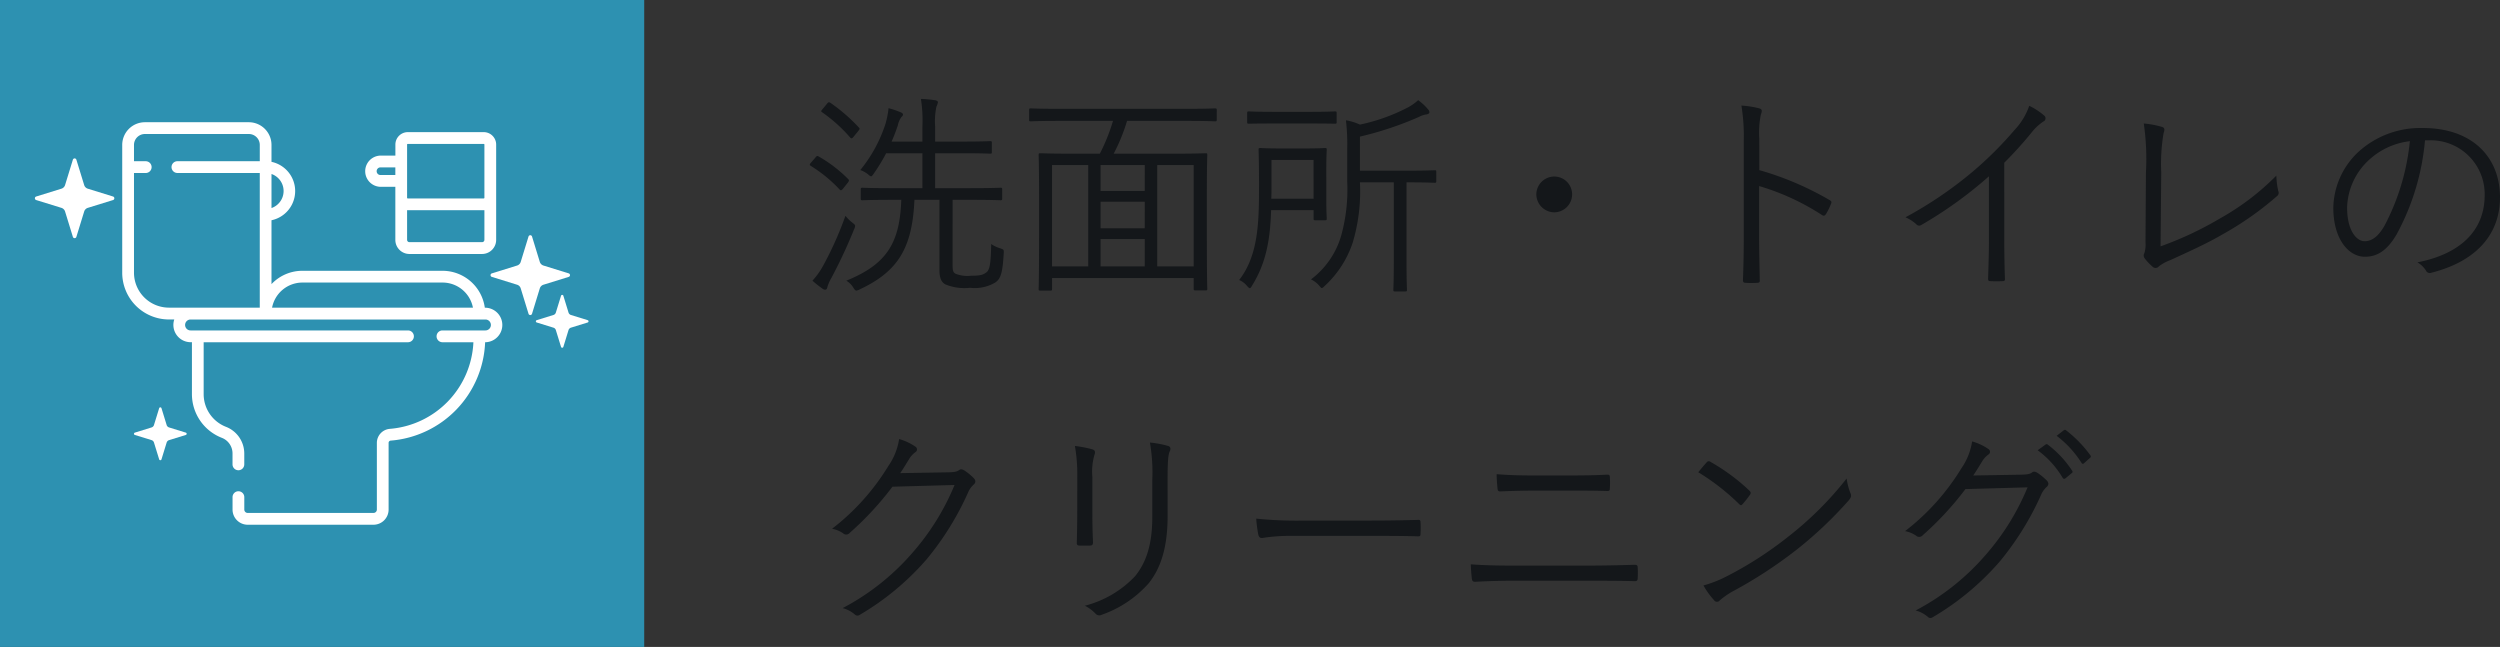
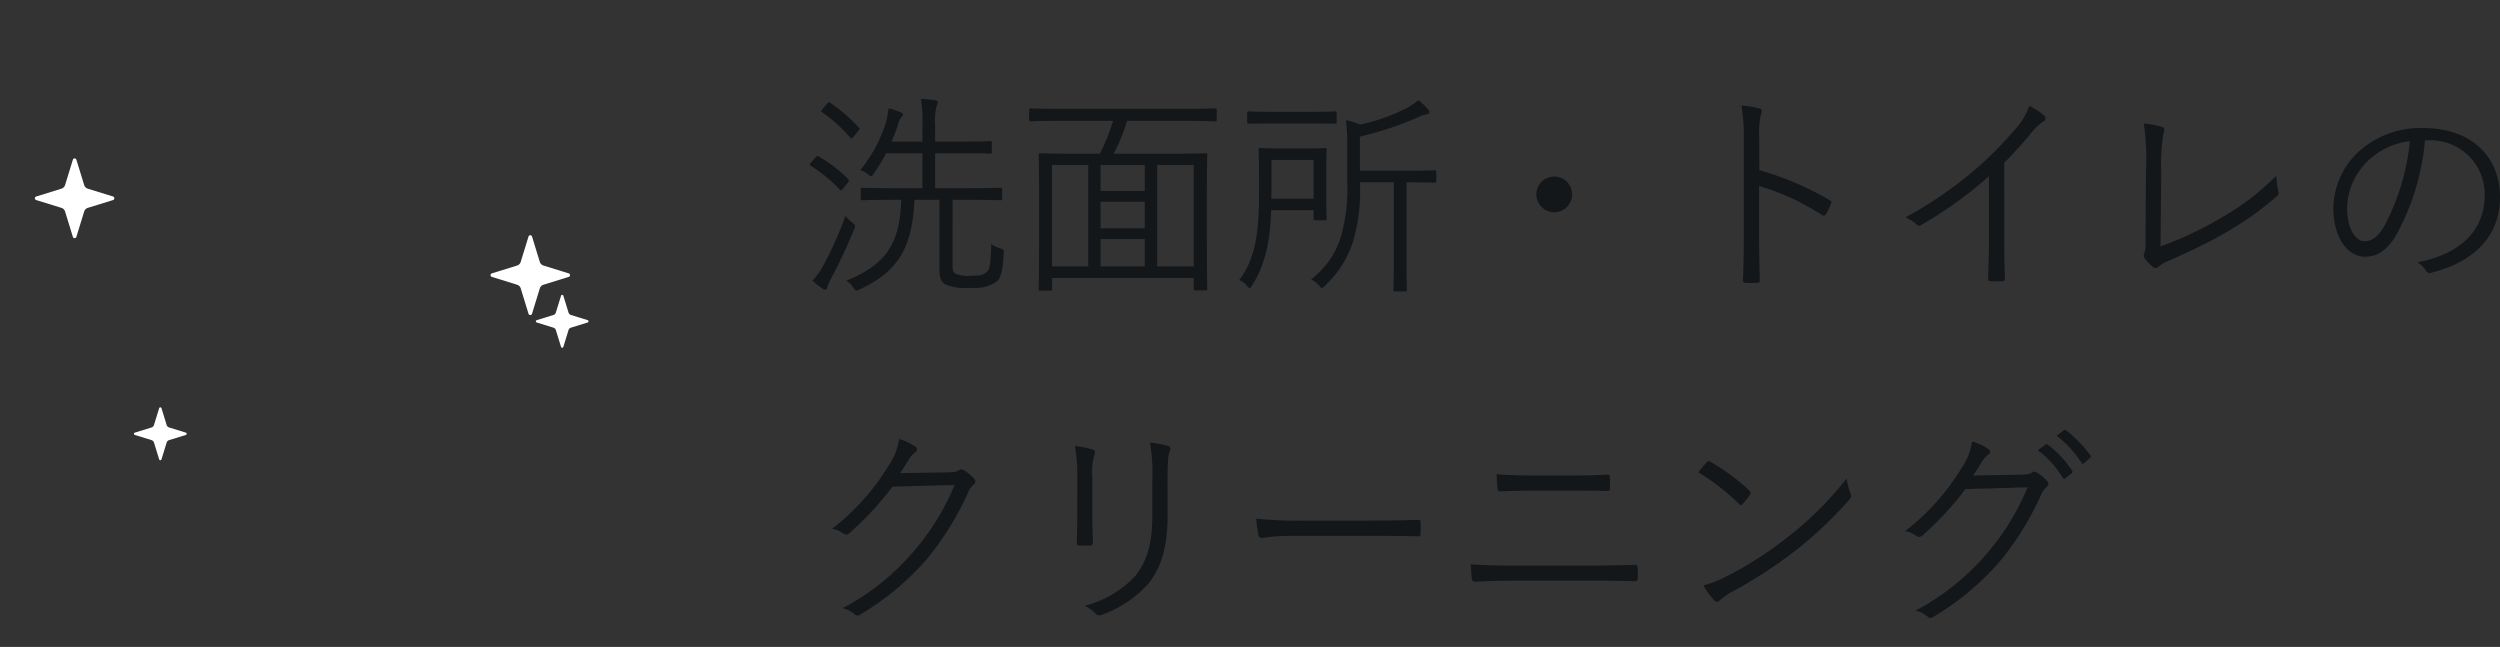
<svg xmlns="http://www.w3.org/2000/svg" width="301.436" height="78">
  <rect width="100%" height="100%" fill="#333333" stroke="none" />
-   <path fill="#2d91b1" d="M0 0h77.676v78H0z" />
+   <path fill="#2d91b1" d="M0 0h77.676H0z" />
  <path fill="#14171a" d="M114.86 24.093h2.106c2.652 0 3.536.052 3.666.052.182 0 .208-.026.208-.208v-1.092c0-.182-.026-.208-.208-.208-.13 0-1.014.052-3.666.052h-4.212v-4.212h3.224c2.47 0 3.276.052 3.406.052.182 0 .208-.026.208-.208v-1.092c0-.182-.026-.208-.208-.208-.13 0-.936.052-3.406.052h-3.224v-1.82a8.417 8.417 0 0 1 .156-2.392 2.246 2.246 0 0 0 .182-.546c0-.1-.156-.208-.364-.234a15.032 15.032 0 0 0-1.69-.156 16.6 16.6 0 0 1 .182 3.328v1.82h-3.72c.312-.676.546-1.352.754-1.95a2.605 2.605 0 0 1 .416-.988c.1-.1.208-.208.208-.312 0-.13-.1-.208-.286-.286a10.508 10.508 0 0 0-1.456-.494 10.618 10.618 0 0 1-.364 1.872 17.107 17.107 0 0 1-3.042 5.59 3.048 3.048 0 0 1 .936.52c.182.156.286.234.364.234.1 0 .156-.1.312-.312a22.443 22.443 0 0 0 1.508-2.47h4.37v4.212h-3.562c-2.652 0-3.536-.052-3.666-.052-.182 0-.208.026-.208.208v1.092c0 .182.026.208.208.208.13 0 1.014-.052 3.666-.052h1.014c-.182 5.148-1.69 7.748-6.63 9.75a2.44 2.44 0 0 1 .858.858c.156.234.234.338.364.338a1.227 1.227 0 0 0 .364-.13c4.68-2.186 6.372-5.018 6.63-10.816h3.016v8.476c0 1.092.312 1.482.7 1.716a6.071 6.071 0 0 0 2.99.416 4.883 4.883 0 0 0 3.018-.624c.728-.468.91-1.326 1.04-3.51.026-.468.026-.468-.416-.624a3.888 3.888 0 0 1-1.092-.52c-.052 2.314-.156 3.12-.6 3.432-.39.286-.7.39-1.82.39a3.958 3.958 0 0 1-1.872-.234c-.312-.182-.364-.39-.364-1.118Zm-11.882 3.562a1.212 1.212 0 0 0 .13-.416c0-.13-.1-.208-.364-.416a4.712 4.712 0 0 1-.806-.806 41.182 41.182 0 0 1-2.652 5.954 9.212 9.212 0 0 1-1.326 1.872 13.332 13.332 0 0 0 1.14.91.745.745 0 0 0 .364.182c.156 0 .26-.1.286-.286a4.89 4.89 0 0 1 .498-1.144 60.608 60.608 0 0 0 2.73-5.85Zm-3.77-14.532c-.234.26-.234.312-.078.416a18.348 18.348 0 0 1 3.38 3.042c.13.156.234.13.416-.1l.572-.7c.156-.208.208-.26.052-.416a21 21 0 0 0-3.432-2.972c-.156-.1-.234-.1-.416.13ZM97.8 19.595c-.208.234-.208.286-.026.416a16.859 16.859 0 0 1 3.458 2.834c.13.156.234.13.442-.13l.52-.65c.208-.26.208-.338.078-.468a16.3 16.3 0 0 0-3.562-2.73c-.182-.1-.234-.078-.416.156Zm48.91-6.318c0-.182-.026-.208-.208-.208-.156 0-.962.052-3.406.052H127.7c-2.444 0-3.276-.052-3.406-.052-.182 0-.208.026-.208.208v1.17c0 .156.026.182.208.182.13 0 .962-.052 3.406-.052h6.5a22.809 22.809 0 0 1-1.586 3.952h-3.532c-2.6 0-3.484-.052-3.64-.052-.182 0-.208.026-.208.208 0 .156.052 1.144.052 5.226v4.056c0 5.772-.052 6.708-.052 6.864 0 .182.026.208.208.208h1.2c.182 0 .208-.026.208-.208v-1.3h17.078v1.274c0 .182.026.208.208.208h1.222c.182 0 .208-.026.208-.208 0-.156-.052-1.092-.052-6.838v-4.524c0-3.614.052-4.6.052-4.758 0-.182-.026-.208-.208-.208-.156 0-1.04.052-3.64.052h-7.436a22.157 22.157 0 0 0 1.612-3.952h7.2c2.444 0 3.25.052 3.406.052.182 0 .208-.026.208-.182Zm-2.782 18.846h-4.394v-12.22h4.394Zm-12.714 0h-4.368v-12.22h4.368Zm6.812 0H132.7v-3.3h5.33Zm0-4.6H132.7v-3.2h5.33Zm0-4.5H132.7v-3.12h5.33Zm35.152-2.288c0-.182-.026-.208-.208-.208-.1 0-.858.052-3.172.052h-5.824v-4.108a40.565 40.565 0 0 0 7.1-2.366 2.805 2.805 0 0 1 .936-.312c.182-.026.338-.13.338-.234a.49.49 0 0 0-.156-.364 6.155 6.155 0 0 0-1.2-1.118 5.892 5.892 0 0 1-1.248.884 22.526 22.526 0 0 1-5.77 2.062 6.677 6.677 0 0 0-1.69-.52 24.074 24.074 0 0 1 .156 3.38v4.03a20.726 20.726 0 0 1-.728 6.5 10.1 10.1 0 0 1-3.64 5.274 3.036 3.036 0 0 1 .988.754c.156.182.234.286.312.286.1 0 .208-.1.39-.286a12.416 12.416 0 0 0 3.328-5.148 21.616 21.616 0 0 0 .884-7.306h4.082v9.672c0 2.21-.052 3.146-.052 3.276 0 .182.026.208.208.208h1.222c.182 0 .208-.026.208-.208 0-.13-.052-1.066-.052-3.276v-9.672h.21c2.314 0 3.068.052 3.172.052.182 0 .208-.026.208-.208Zm-13.26-.26c0-1.664.052-2.288.052-2.418 0-.182-.026-.208-.208-.208-.13 0-.7.052-2.522.052h-2.73c-1.846 0-2.418-.052-2.548-.052-.182 0-.208.026-.208.208 0 .13.052 1.352.052 4.186 0 4.368-.026 8.476-2.392 11.518a2.53 2.53 0 0 1 .936.7c.156.182.26.286.338.286.1 0 .182-.13.312-.364 1.664-2.7 2.158-5.512 2.262-9.048h5.122v1.014c0 .182.026.208.208.208h1.17c.182 0 .208-.026.208-.208 0-.156-.052-.7-.052-2.366Zm-1.534 3.488h-5.1c.026-.52.026-1.066.026-1.638v-3.042h5.07Zm2.782-10.322c0-.182-.026-.208-.208-.208-.156 0-.858.052-3.068.052h-4.238c-2.21 0-2.938-.052-3.068-.052-.182 0-.208.026-.208.208v1.066c0 .182.026.208.208.208.13 0 .858-.026 3.068-.026h4.238c2.21 0 2.912.026 3.068.026.182 0 .208-.026.208-.208Zm26.234 7.644a2.169 2.169 0 0 0-2.158 2.158 2.187 2.187 0 0 0 2.158 2.158 2.169 2.169 0 0 0 2.158-2.158 2.153 2.153 0 0 0-2.158-2.158Zm24.726-4.55a10.857 10.857 0 0 1 .182-2.886c.13-.39.234-.676-.182-.78a10.73 10.73 0 0 0-2.158-.338 22 22 0 0 1 .286 4.16v11.57c0 1.586-.026 3.614-.1 5.278 0 .286.078.364.364.364a11.278 11.278 0 0 0 1.326 0c.286 0 .364-.078.338-.338-.026-1.69-.078-3.718-.078-5.3v-6.032a28.845 28.845 0 0 1 7.566 3.484c.234.156.338.1.494-.1a8.32 8.32 0 0 0 .624-1.274c.078-.182.026-.312-.182-.416a36.67 36.67 0 0 0-8.476-3.614Zm29.536 2.888a47.043 47.043 0 0 0 3.25-3.588 6.275 6.275 0 0 1 1.456-1.378.419.419 0 0 0 .1-.728 7.932 7.932 0 0 0-1.794-1.17 8.116 8.116 0 0 1-1.794 2.938 43.753 43.753 0 0 1-5.044 5.018 47.928 47.928 0 0 1-8.086 5.486 4.651 4.651 0 0 1 1.3.832.448.448 0 0 0 .6.1 49.555 49.555 0 0 0 8.164-5.876v7.7c0 1.508-.052 3.068-.1 4.628 0 .234.052.312.26.312a14.587 14.587 0 0 0 1.508 0c.208 0 .286-.078.26-.312a146.86 146.86 0 0 1-.078-4.706Zm18.928 1.144a22.04 22.04 0 0 1 .286-4.732c.156-.416.13-.624-.182-.728a10.814 10.814 0 0 0-2.21-.416 29.673 29.673 0 0 1 .26 5.9l-.052 8.4a3.647 3.647 0 0 1-.13 1.326.547.547 0 0 0 .026.624 6.339 6.339 0 0 0 .988 1.04.505.505 0 0 0 .724-.058 4.892 4.892 0 0 1 1.378-.754c2.366-1.092 4.368-1.976 6.37-3.146a37.989 37.989 0 0 0 6.5-4.576.485.485 0 0 0 .156-.6 9.414 9.414 0 0 1-.234-1.872 30.357 30.357 0 0 1-6.812 5.174 41.218 41.218 0 0 1-7.15 3.354Zm32.292-3.848a6.5 6.5 0 0 1 6.708 6.578c0 4.342-2.964 7.124-8.112 8.138a3.023 3.023 0 0 1 1.014.962.515.515 0 0 0 .676.286c5.642-1.43 8.268-4.836 8.268-9.074 0-4.966-3.458-8.372-9.282-8.372a11.085 11.085 0 0 0-7.8 2.886 9.442 9.442 0 0 0-3.016 6.734c0 3.77 1.846 5.9 3.8 5.9 1.534 0 2.7-.78 3.822-2.678a29.024 29.024 0 0 0 3.432-11.362Zm-2.314.1a27.608 27.608 0 0 1-3.042 10.166c-.754 1.326-1.534 1.9-2.418 1.9-.936 0-2.106-1.222-2.106-4.056a8.061 8.061 0 0 1 2.5-5.616 8.76 8.76 0 0 1 5.066-2.39ZM108.542 57.047c.364-.52.65-1.014 1.04-1.638a2.891 2.891 0 0 1 .78-.884.381.381 0 0 0 0-.676 6.515 6.515 0 0 0-1.95-.91 7.745 7.745 0 0 1-1.3 3.25 27.788 27.788 0 0 1-6.786 7.566 3.511 3.511 0 0 1 1.326.546.553.553 0 0 0 .806-.052 37.652 37.652 0 0 0 5.148-5.564l7.488-.208a29.221 29.221 0 0 1-4.888 7.956 28.883 28.883 0 0 1-8.606 6.89 3.673 3.673 0 0 1 1.456.754.441.441 0 0 0 .572.078 32.283 32.283 0 0 0 8.112-6.732 34.944 34.944 0 0 0 5.018-8.112 2.6 2.6 0 0 1 .676-.91c.208-.208.26-.468-.052-.78a7.558 7.558 0 0 0-1.04-.858c-.286-.182-.494-.234-.676-.1-.286.208-.52.26-1.3.286Zm21.346 4.784c0 1.274-.026 2.444-.052 3.562-.026.286.078.39.338.39h1.226c.286 0 .39-.1.39-.416a68.385 68.385 0 0 1-.078-3.432v-4.394a7.3 7.3 0 0 1 .26-2.73c.1-.234.1-.52-.234-.624a14.093 14.093 0 0 0-2.132-.416 19.982 19.982 0 0 1 .286 3.77Zm10.894-4c0-2.262.078-3.042.26-3.406.13-.26.13-.546-.182-.65a11.963 11.963 0 0 0-2.21-.416 20.961 20.961 0 0 1 .286 4.55v4.472c0 3.406-.806 5.538-2.08 7.1a12.649 12.649 0 0 1-6.056 3.556 4.573 4.573 0 0 1 1.3.962.6.6 0 0 0 .728.13 13.5 13.5 0 0 0 5.694-3.822c1.326-1.69 2.262-4.056 2.262-8.086Zm24.492 6.782c1.742 0 3.666 0 5.616.052.312.026.39-.026.39-.312a11.724 11.724 0 0 0 0-1.352c0-.286-.078-.338-.39-.312-1.976.052-3.9.078-5.694.078h-7.982a47.487 47.487 0 0 1-5.746-.234 15.369 15.369 0 0 0 .26 1.976c.078.26.208.364.442.364a21.27 21.27 0 0 1 3.51-.26Zm23.894-5.46c1.586 0 3.172 0 4.628.052.234 0 .312-.052.312-.338a11.28 11.28 0 0 0 0-1.326c0-.234-.078-.312-.286-.312-1.43.078-2.938.1-4.706.1h-4.186c-1.482 0-2.86-.026-4.472-.156 0 .572.052 1.17.1 1.69.026.312.1.39.364.39a95.78 95.78 0 0 1 4.03-.1Zm2.106 10.87c1.924 0 4.134 0 5.8.052.312 0 .39-.078.39-.39a9.993 9.993 0 0 0 0-1.248c0-.26-.078-.338-.39-.338-1.664.052-3.718.1-5.876.1h-8.478c-1.976 0-3.64-.026-5.382-.156.026.7.078 1.3.13 1.742.052.286.13.364.416.364 1.4-.078 3.016-.13 4.836-.13Zm13.494-13.08a27 27 0 0 1 4.94 3.848c.182.182.26.156.416-.026a10.49 10.49 0 0 0 .884-1.118c.13-.208.1-.312-.078-.494a23.986 23.986 0 0 0-4.68-3.458.314.314 0 0 0-.468.052c-.282.312-.676.776-1.014 1.196Zm.624 13.65a9.76 9.76 0 0 0 1.274 1.768.425.425 0 0 0 .7.026 9.692 9.692 0 0 1 1.43-1.014 54 54 0 0 0 7.8-5.07 48 48 0 0 0 6.32-5.98c.312-.364.338-.572.182-.91a7.782 7.782 0 0 1-.442-1.716 40.576 40.576 0 0 1-7.02 6.994 44.133 44.133 0 0 1-7.514 4.836 14.5 14.5 0 0 1-2.73 1.066Zm32.526-13.26c.364-.52.65-1.014 1.04-1.638a2.891 2.891 0 0 1 .78-.884.381.381 0 0 0 0-.676 6.515 6.515 0 0 0-1.95-.91 7.745 7.745 0 0 1-1.3 3.25 27.788 27.788 0 0 1-6.786 7.566 3.511 3.511 0 0 1 1.326.546.553.553 0 0 0 .806-.052 37.653 37.653 0 0 0 5.148-5.564l7.488-.208a29.222 29.222 0 0 1-4.888 7.956 28.883 28.883 0 0 1-8.606 6.89 3.673 3.673 0 0 1 1.456.754.441.441 0 0 0 .572.078 32.283 32.283 0 0 0 8.112-6.734 34.944 34.944 0 0 0 5.018-8.112 2.6 2.6 0 0 1 .676-.91c.208-.208.26-.468-.052-.78a7.557 7.557 0 0 0-1.04-.858c-.286-.182-.494-.234-.676-.1-.286.208-.52.26-1.3.286Zm7.774-3.042a11.225 11.225 0 0 1 3.016 3.328.208.208 0 0 0 .338.052l.754-.624a.188.188 0 0 0 .052-.286 12.617 12.617 0 0 0-2.938-3.146.2.2 0 0 0-.286 0Zm2.288-1.742a12.419 12.419 0 0 1 2.99 3.25c.1.156.208.156.312.052l.7-.624c.13-.1.156-.182.078-.312a14.943 14.943 0 0 0-2.96-3.042c-.1-.078-.182-.052-.286.026Z" />
  <g>
    <path fill="#fff" d="m62.785 31.578.94-3.057a.221.221 0 0 1 .425 0l.937 3.057a.674.674 0 0 0 .441.44l3.044.944a.222.222 0 0 1 0 .424l-3.044.944a.673.673 0 0 0-.441.44l-.937 3.057a.221.221 0 0 1-.425 0l-.94-3.057a.663.663 0 0 0-.438-.44l-3.044-.944a.222.222 0 0 1 0-.424l3.044-.944a.664.664 0 0 0 .438-.44Z" />
    <path fill="#fff" d="m67.022 37.684.625-2.025a.146.146 0 0 1 .279 0l.622 2.025a.45.45 0 0 0 .29.294l2.02.625a.147.147 0 0 1 0 .281l-2.02.625a.45.45 0 0 0-.29.294l-.622 2.025a.146.146 0 0 1-.279 0l-.625-2.025a.439.439 0 0 0-.291-.294l-2.017-.625a.147.147 0 0 1 0-.281l2.017-.625a.439.439 0 0 0 .291-.294Z" />
    <path fill="#fff" d="m7.847 22.311.94-3.057a.221.221 0 0 1 .422 0l.94 3.057a.658.658 0 0 0 .439.44l3.044.944a.224.224 0 0 1 0 .426l-3.044.941a.668.668 0 0 0-.439.443l-.94 3.057a.221.221 0 0 1-.422 0l-.94-3.057a.672.672 0 0 0-.441-.443l-3.045-.941a.224.224 0 0 1 0-.426l3.045-.944a.663.663 0 0 0 .441-.44Z" />
    <path fill="#fff" d="m18.566 51.244.625-2.025a.146.146 0 0 1 .28 0l.622 2.025a.451.451 0 0 0 .291.294l2.02.625a.147.147 0 0 1 0 .281l-2.02.624a.451.451 0 0 0-.291.294l-.622 2.025a.146.146 0 0 1-.28 0l-.625-2.025a.439.439 0 0 0-.291-.294l-2.017-.624a.147.147 0 0 1 0-.281l2.017-.625a.44.44 0 0 0 .291-.294Z" />
    <g>
-       <path fill="#fff" d="M58.529 37.095h-.074a5.148 5.148 0 0 0-5.086-4.444H36.456a5.108 5.108 0 0 0-3.721 1.607v-7.7a3.6 3.6 0 0 0 0-7.044v-2.035a2.737 2.737 0 0 0-2.729-2.741H17.469a2.739 2.739 0 0 0-2.732 2.741v15.4a5.637 5.637 0 0 0 5.618 5.641h.658a2.082 2.082 0 0 0 1.965 2.741h.164v6.271a5.654 5.654 0 0 0 3.625 5.267 2.019 2.019 0 0 1 1.269 1.9v1.266a.709.709 0 1 0 1.417 0v-1.266a3.454 3.454 0 0 0-2.187-3.228 4.226 4.226 0 0 1-2.71-3.935v-6.271h24.662a.712.712 0 0 0 0-1.423h-26.24a.659.659 0 0 1 0-1.318H58.53a.659.659 0 0 1 0 1.318h-5.206a.712.712 0 0 0 0 1.423h3.756A10.974 10.974 0 0 1 46.991 51.71a1.7 1.7 0 0 0-1.551 1.692v8.038a.405.405 0 0 1-.4.407H29.862a.406.406 0 0 1-.406-.407v-1.472a.709.709 0 1 0-1.417 0v1.472a1.829 1.829 0 0 0 1.823 1.83h15.174a1.828 1.828 0 0 0 1.82-1.83v-8.038a.271.271 0 0 1 .244-.275 12.388 12.388 0 0 0 11.394-11.862h.036a2.082 2.082 0 0 0 0-4.163ZM32.736 20.979a2.174 2.174 0 0 1 0 4.106Zm-1.414-1.541h-9.93a.71.71 0 0 0 0 1.42h9.93v16.235H20.356a4.215 4.215 0 0 1-4.2-4.218V20.86h1.414a.71.71 0 0 0 0-1.42h-1.414v-1.961a1.32 1.32 0 0 1 1.315-1.321h12.537a1.32 1.32 0 0 1 1.315 1.321v1.962Zm1.483 17.655a3.732 3.732 0 0 1 3.653-3.024h16.913a3.73 3.73 0 0 1 3.653 3.024Zm13.071-14.57h1.792v6.4a1.7 1.7 0 0 0 1.7 1.7h8.763a1.7 1.7 0 0 0 1.693-1.7V17.432a1.5 1.5 0 0 0-1.491-1.5h-9.169a1.5 1.5 0 0 0-1.49 1.5v1.329h-1.8a1.883 1.883 0 0 0 0 3.765Zm3.209-5.093a.075.075 0 0 1 .077-.075h9.169a.076.076 0 0 1 .076.075v6.422a.076.076 0 0 1-.076.074h-9.169a.074.074 0 0 1-.077-.074Zm0 7.916H58.407v3.574a.279.279 0 0 1-.279.278h-8.766a.279.279 0 0 1-.277-.278v-3.574Zm-3.209-5.165h1.792v.922h-1.792a.461.461 0 0 1 0-.922Z" />
-     </g>
+       </g>
  </g>
</svg>